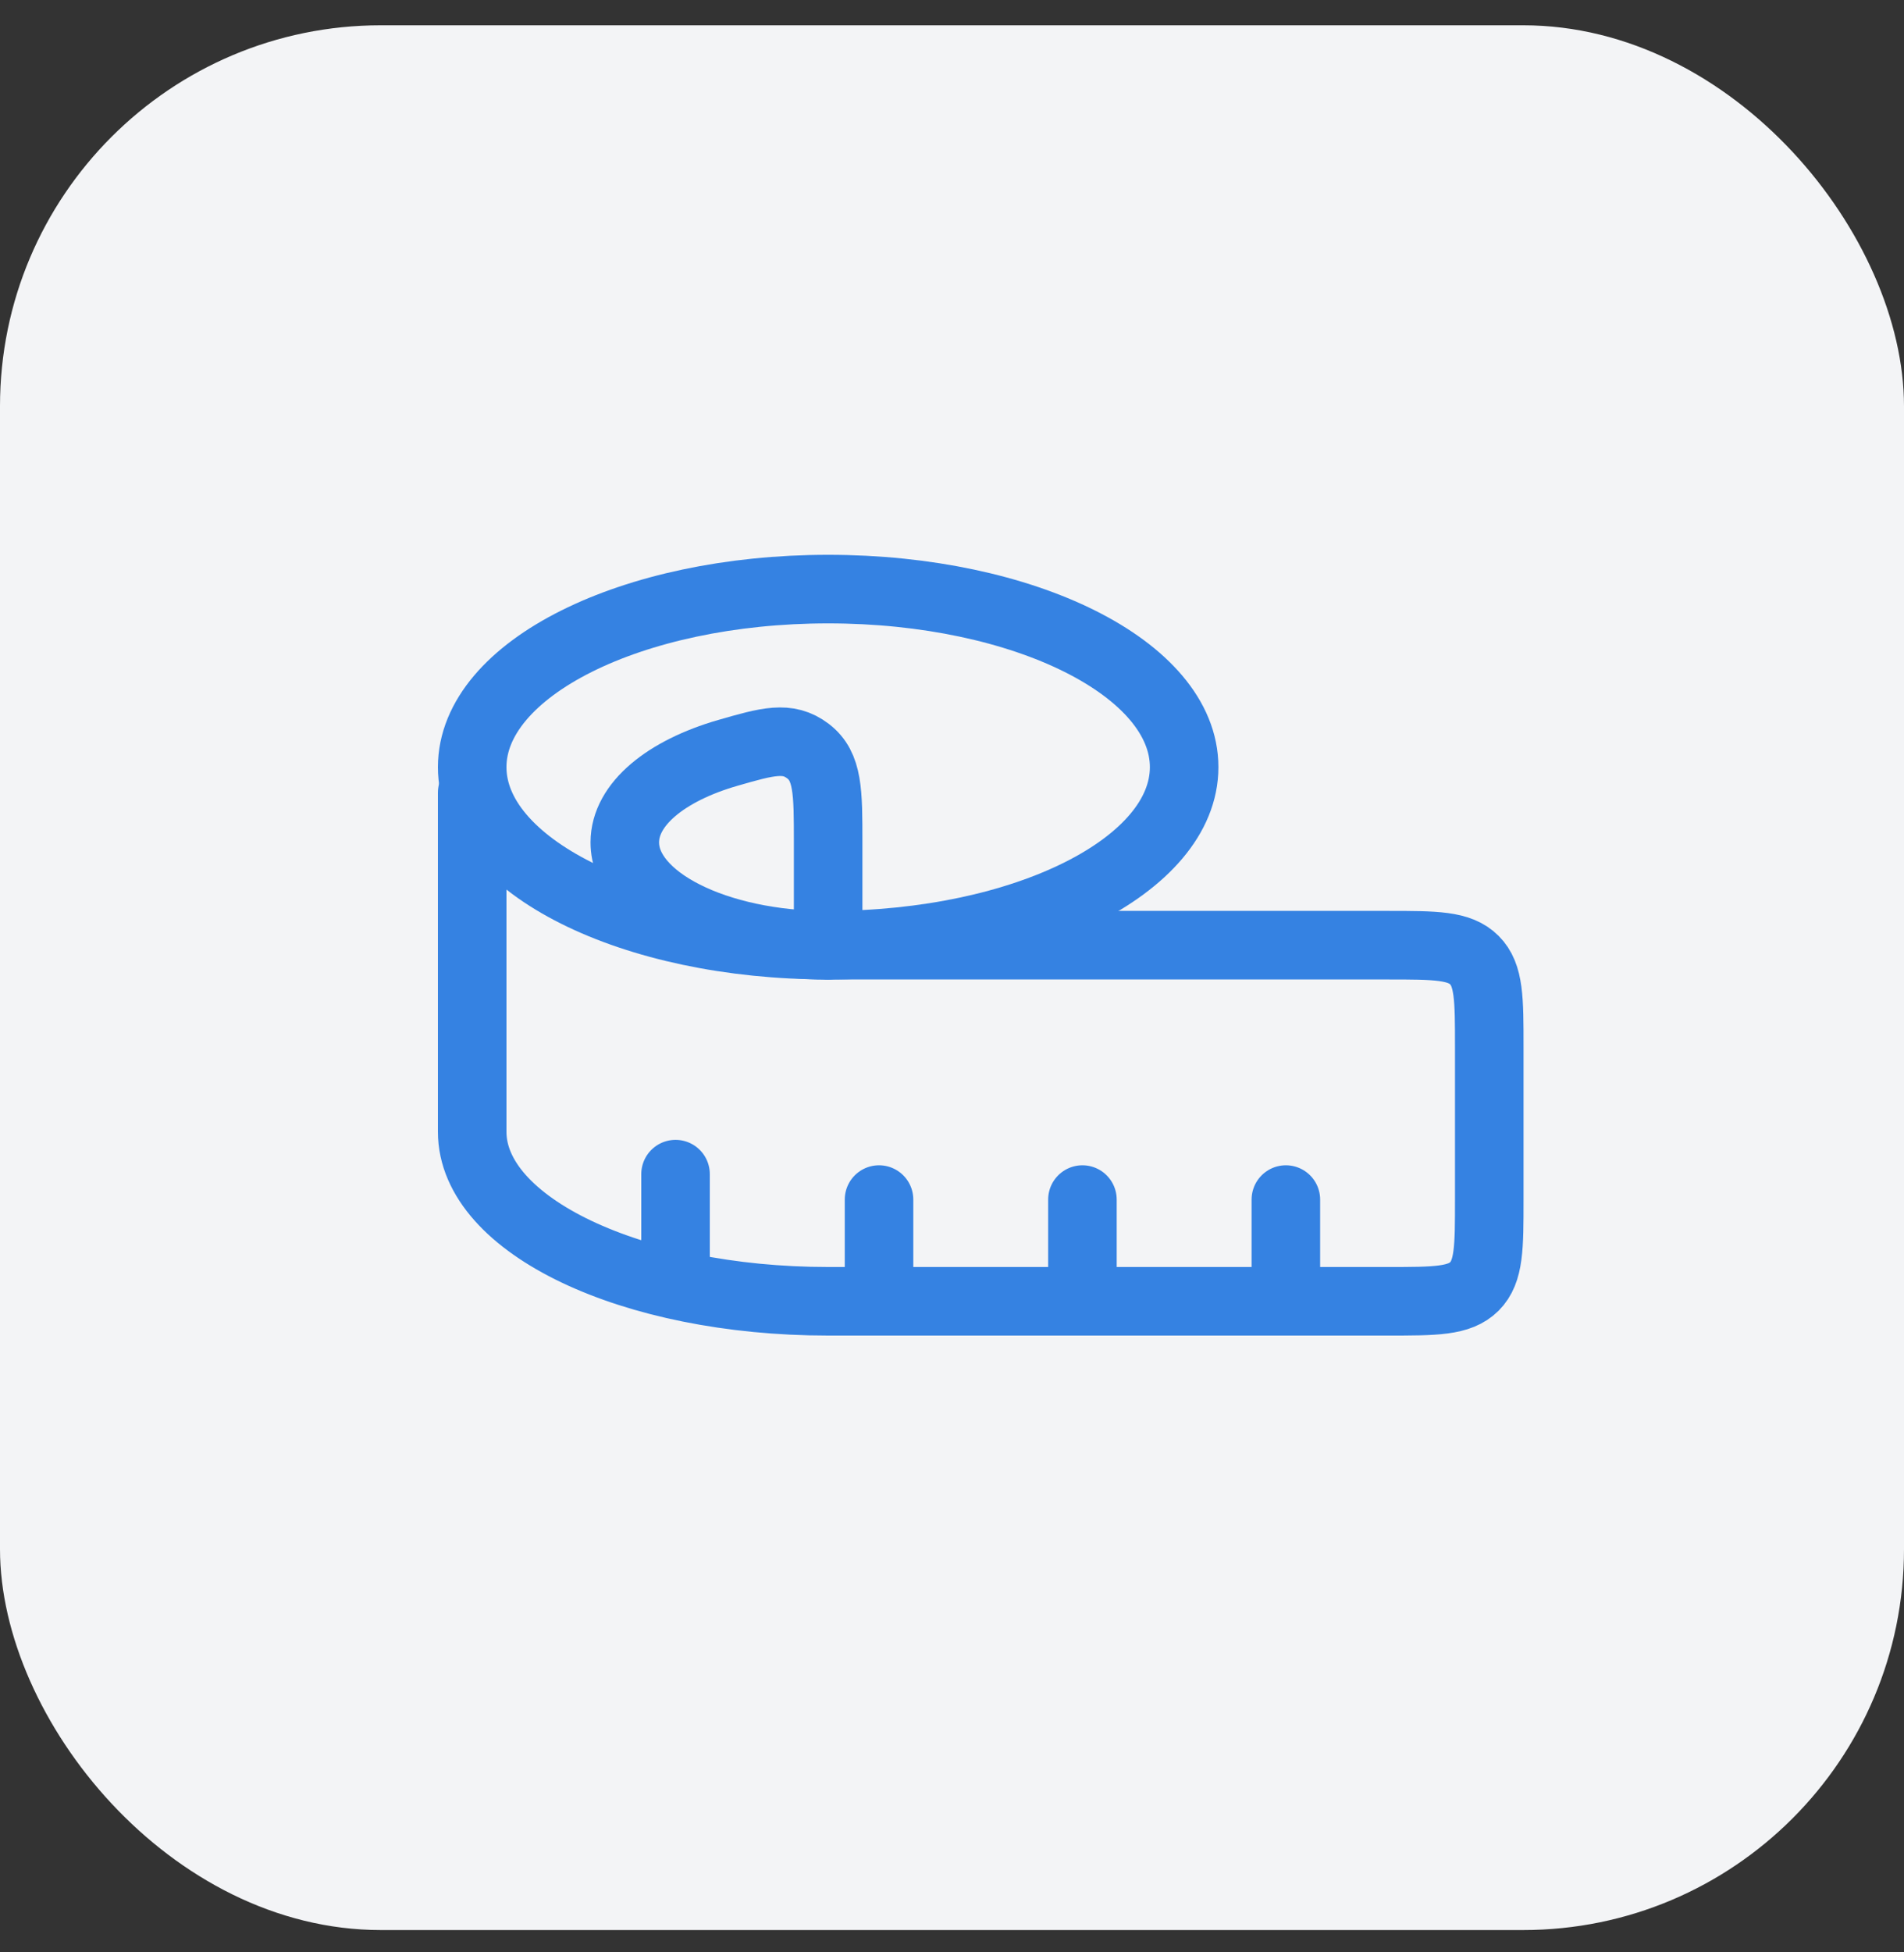
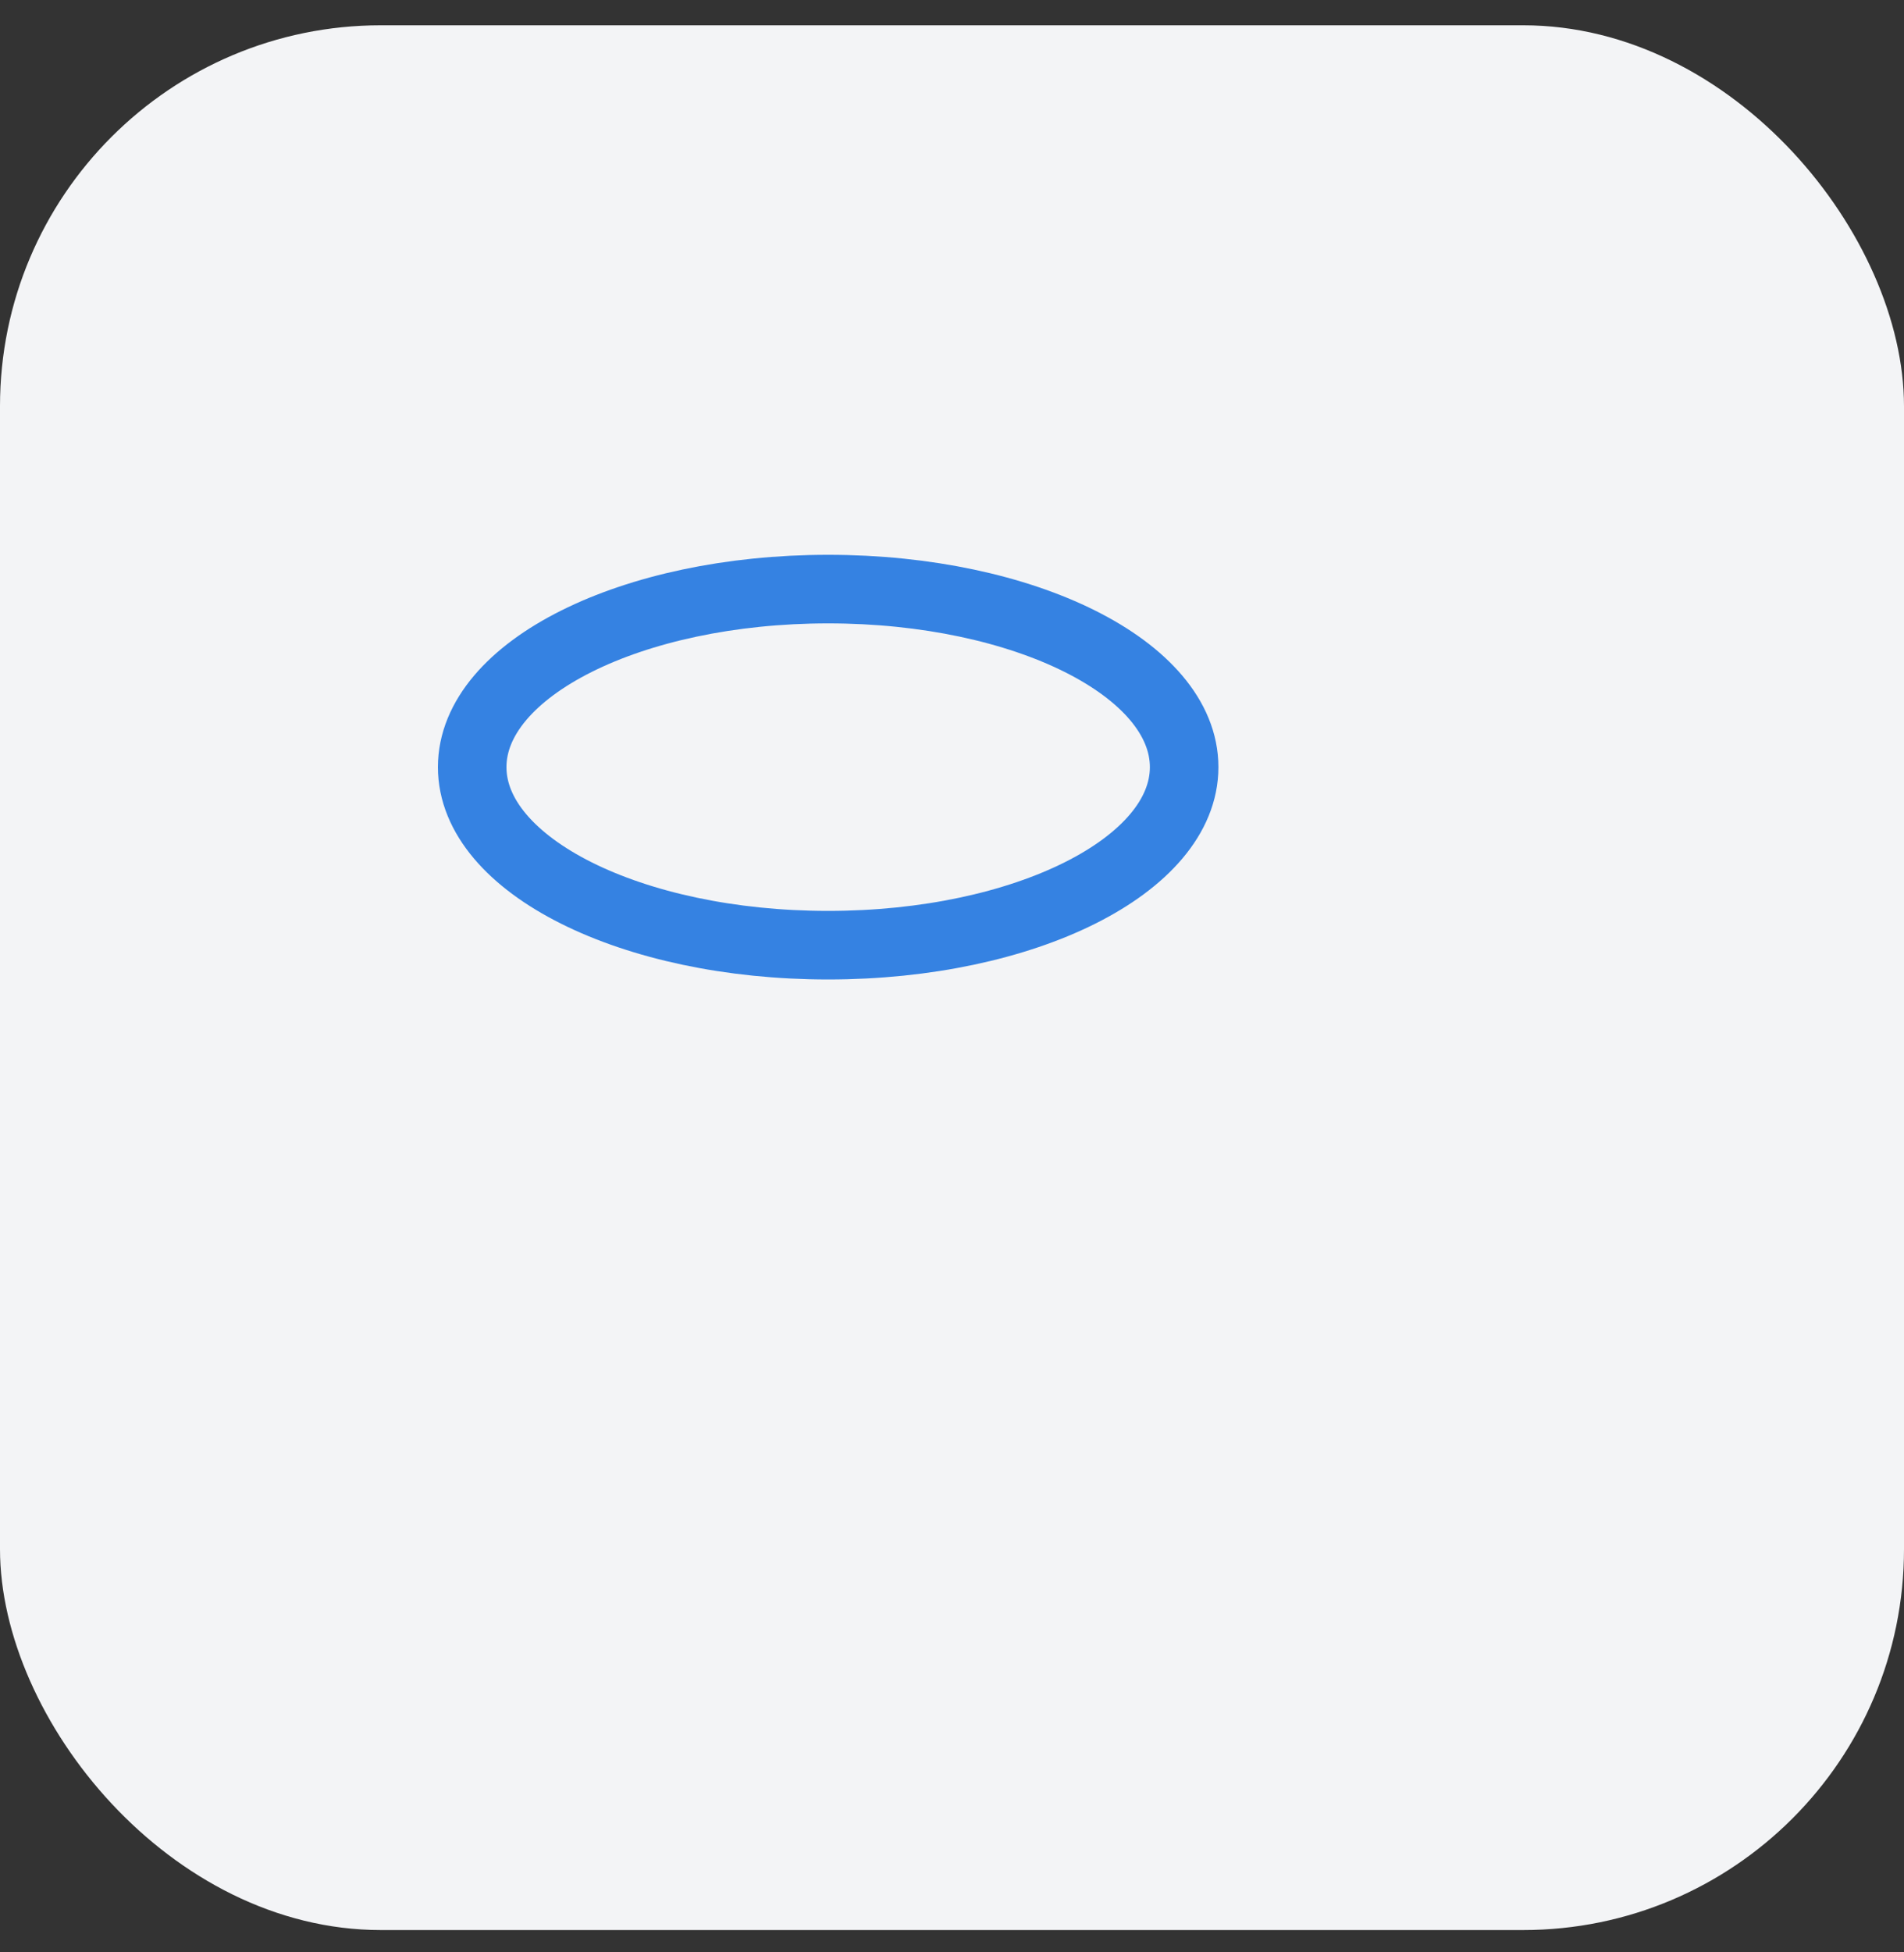
<svg xmlns="http://www.w3.org/2000/svg" width="40" height="41" viewBox="0 0 40 41" fill="none">
  <rect x="0" y="0" width="40" height="41" fill="#333333" stroke="none" />
  <rect y="0.531" width="40" height="40" rx="8" fill="#F3F4F6" />
-   <path d="M13.126 17.691C13.126 18.883 15.038 19.851 17.398 19.851V17.69C17.398 16.628 17.398 16.096 16.974 15.773C16.549 15.45 16.128 15.569 15.286 15.812C13.996 16.185 13.126 16.885 13.126 17.69" stroke="#3582E2" stroke-width="1.44" stroke-linecap="round" stroke-linejoin="round" />
  <path d="M24.877 16.11C24.877 18.175 21.528 19.849 17.398 19.849C13.268 19.849 9.92 18.175 9.92 16.11C9.92 14.045 13.268 12.371 17.398 12.371C21.528 12.371 24.877 14.045 24.877 16.11Z" stroke="#3582E2" stroke-width="1.44" stroke-linecap="round" stroke-linejoin="round" />
-   <path d="M9.92 16.645V23.768C9.92 25.733 13.268 27.327 17.398 27.327H29.151C30.158 27.327 30.661 27.327 30.975 27.015C31.287 26.701 31.287 26.198 31.287 25.191V21.986C31.287 20.978 31.287 20.475 30.974 20.162C30.661 19.849 30.158 19.849 29.15 19.849H17.398M27.014 27.327V25.191M22.74 27.327V25.191M18.467 27.327V25.191M14.192 26.794V24.657" stroke="#3582E2" stroke-width="1.44" stroke-linecap="round" stroke-linejoin="round" />
</svg>